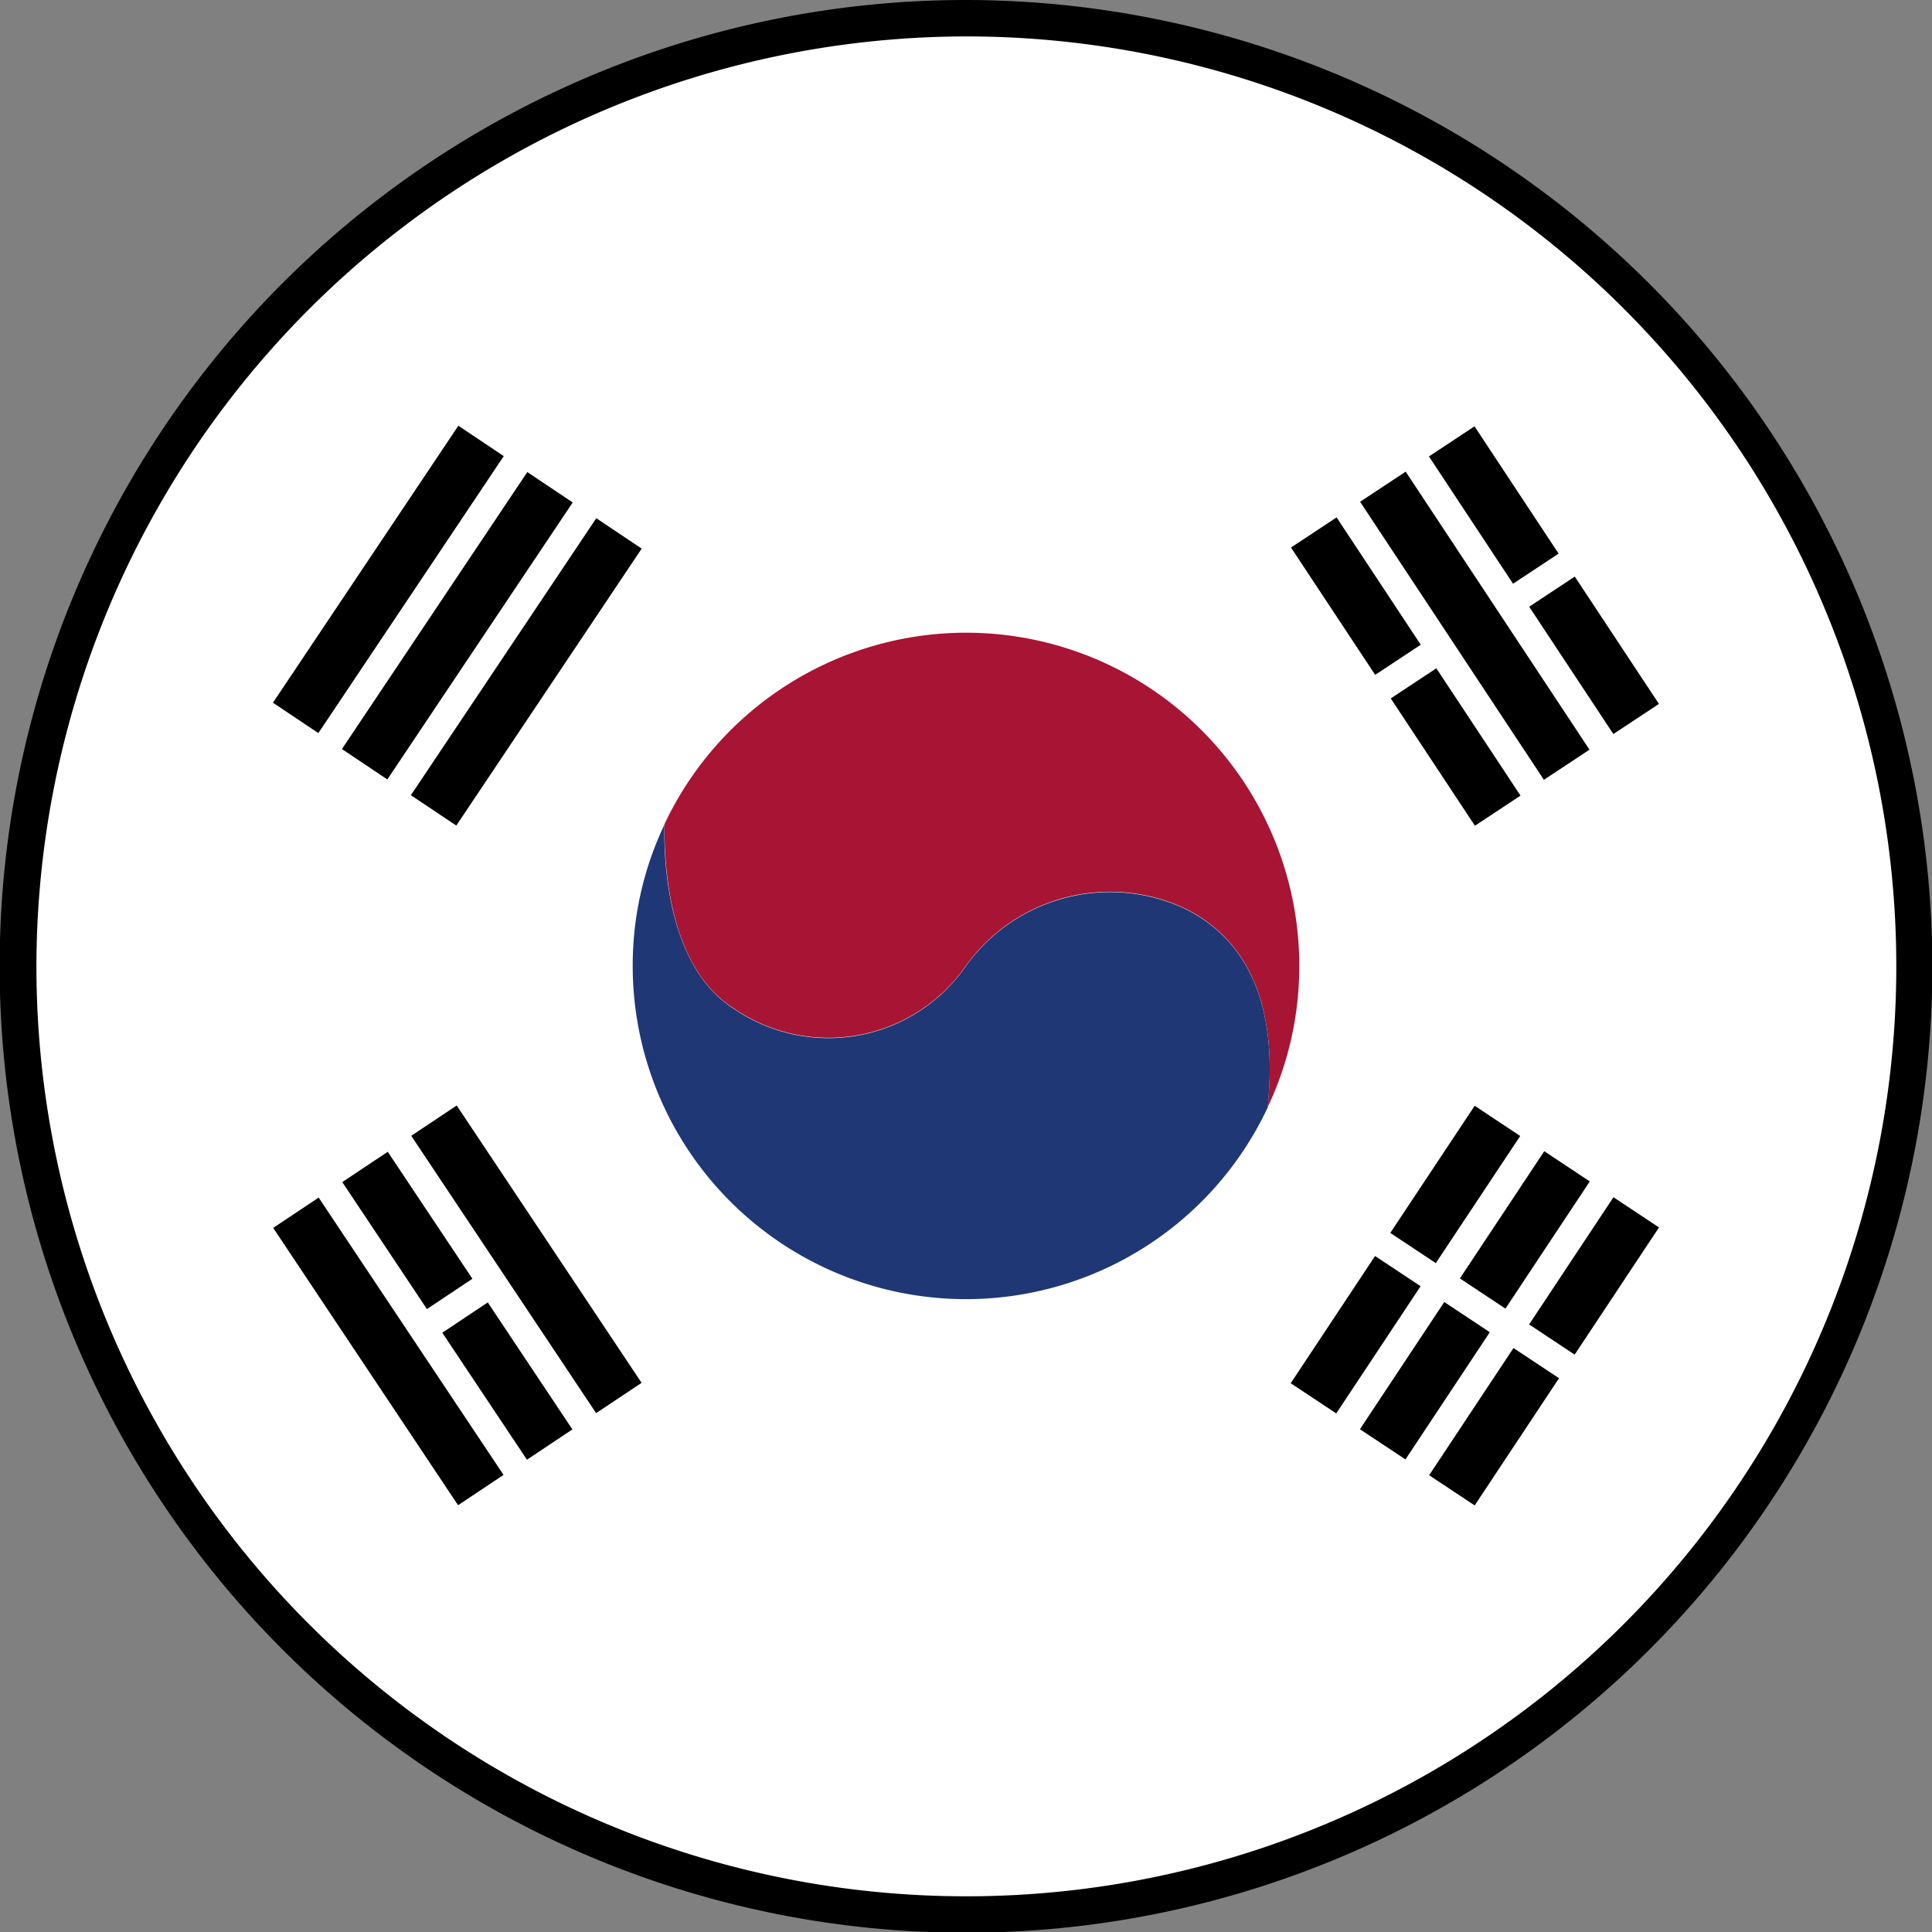
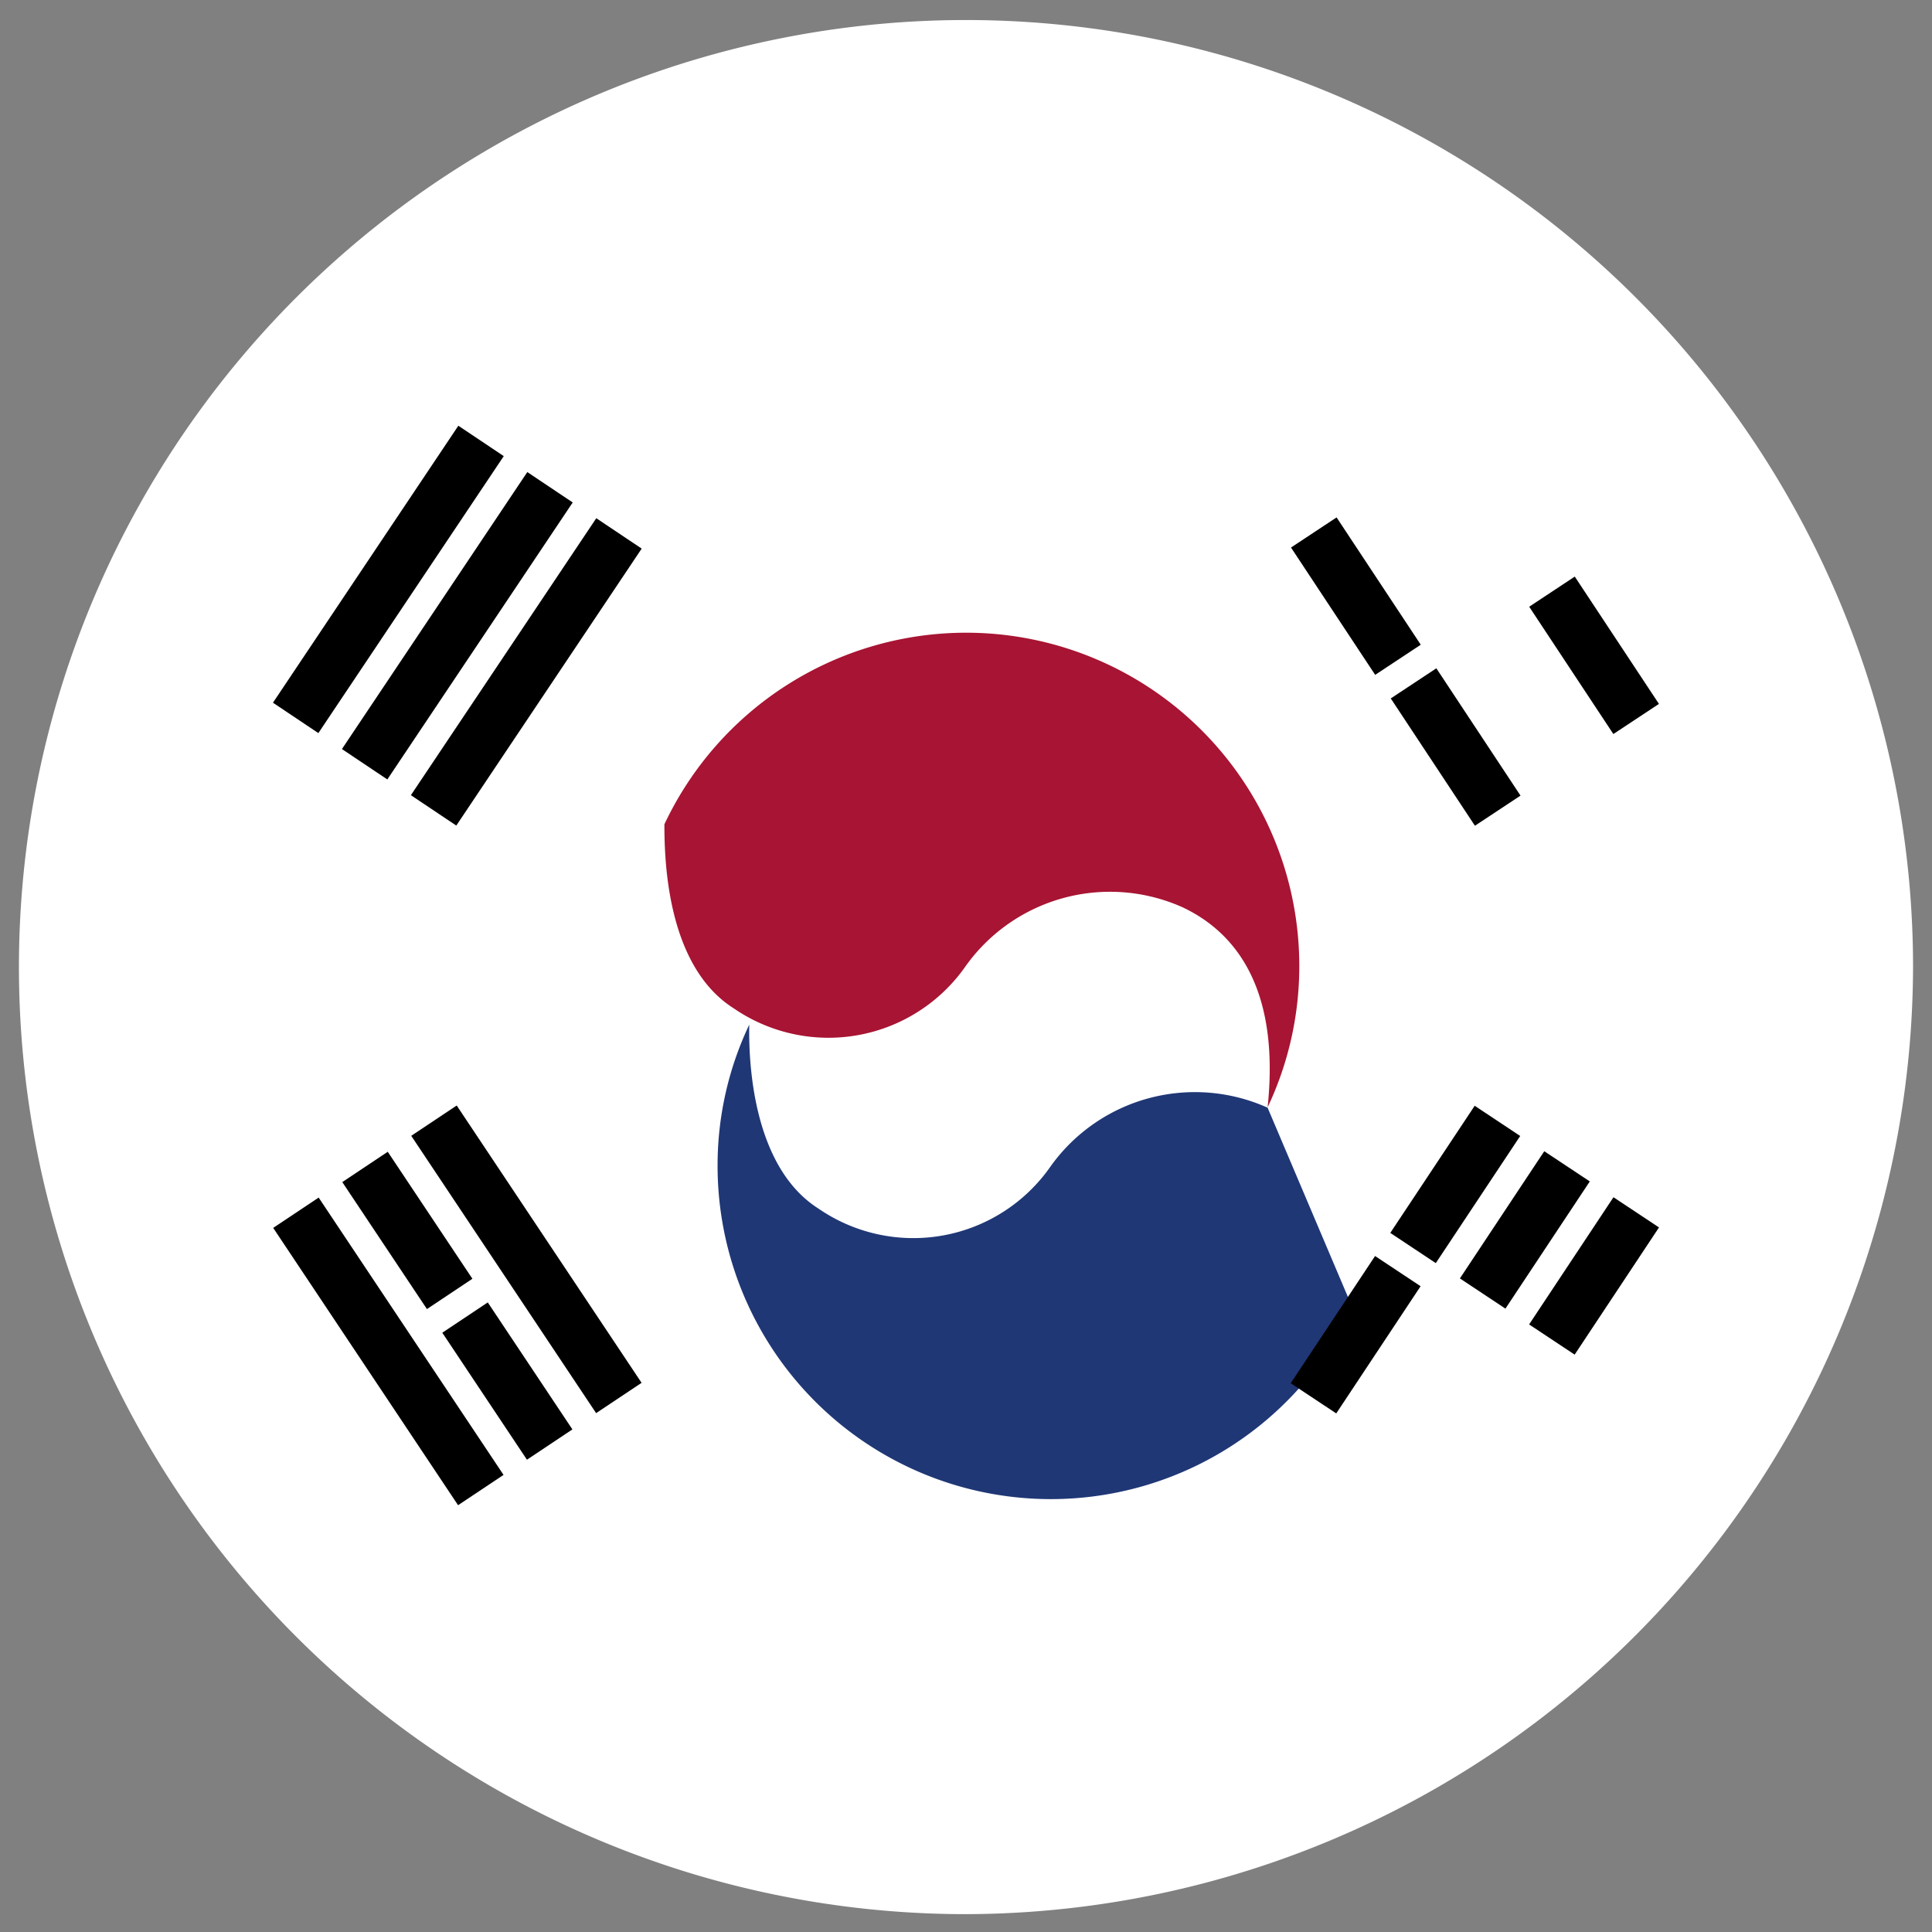
<svg xmlns="http://www.w3.org/2000/svg" viewBox="0 0 5.304 5.304">
  <rect x="0" y="0" width="5.304" height="5.304" fill="#808080" stroke="none" />
  <defs>
    <style>.a{fill:#fff;}.b{fill:#a81433;}.c{fill:#1f3775;}</style>
  </defs>
  <path class="a" d="M2.652,5.255a2.6,2.6,0,1,1,2.6-2.6A2.607,2.607,0,0,1,2.652,5.255Z" />
-   <path d="M2.652.1A2.553,2.553,0,1,1,.1,2.652,2.556,2.556,0,0,1,2.652.1m0-.1A2.653,2.653,0,1,0,5.305,2.652,2.656,2.656,0,0,0,2.652,0Z" />
  <path class="b" d="M2.652,1.737a.916.916,0,0,0-.828.526h0c0,.1.007.389.19.505a.459.459,0,0,0,.638-.117.487.487,0,0,1,.595-.16c.116.055.271.189.233.549h0a.905.905,0,0,0,.087-.389A.915.915,0,0,0,2.652,1.737Z" />
-   <path class="c" d="M3.48,3.041c.038-.36-.117-.494-.233-.549a.487.487,0,0,0-.595.16.459.459,0,0,1-.638.117c-.183-.116-.192-.409-.19-.505h0a.9.9,0,0,0-.087.388.915.915,0,0,0,1.743.389Z" />
+   <path class="c" d="M3.48,3.041a.487.487,0,0,0-.595.16.459.459,0,0,1-.638.117c-.183-.116-.192-.409-.19-.505h0a.9.9,0,0,0-.087.388.915.915,0,0,0,1.743.389Z" />
  <rect x="1.37" y="3" width="0.15" height="0.915" transform="translate(-1.675 1.382) rotate(-33.69)" />
  <rect x="0.991" y="3.253" width="0.15" height="0.915" transform="translate(-1.879 1.214) rotate(-33.69)" />
  <rect x="1.043" y="3.169" width="0.15" height="0.419" transform="translate(-1.686 1.187) rotate(-33.69)" />
  <rect x="1.318" y="3.582" width="0.15" height="0.419" transform="translate(-1.869 1.409) rotate(-33.682)" />
  <rect x="4.167" y="3.428" width="0.419" height="0.15" transform="translate(-0.962 5.214) rotate(-56.447)" />
-   <rect x="3.893" y="3.842" width="0.419" height="0.15" transform="translate(-1.43 5.171) rotate(-56.449)" />
  <rect x="3.977" y="3.302" width="0.419" height="0.15" transform="translate(-0.942 4.999) rotate(-56.447)" />
-   <rect x="3.703" y="3.716" width="0.419" height="0.15" transform="translate(-1.41 4.956) rotate(-56.449)" />
  <rect x="3.513" y="3.59" width="0.419" height="0.15" transform="translate(-1.39 4.741) rotate(-56.449)" />
  <rect x="3.787" y="3.176" width="0.419" height="0.15" transform="matrix(0.553, -0.833, 0.833, 0.553, -0.923, 4.783)" />
-   <rect x="3.974" y="1.26" width="0.15" height="0.915" transform="translate(-0.276 2.518) rotate(-33.468)" />
  <rect x="4.301" y="1.589" width="0.15" height="0.419" transform="translate(-0.266 2.712) rotate(-33.468)" />
-   <rect x="4.027" y="1.175" width="0.15" height="0.419" transform="matrix(0.834, -0.551, 0.551, 0.834, -0.083, 2.492)" />
  <rect x="3.921" y="1.841" width="0.15" height="0.419" transform="translate(-0.468 2.544) rotate(-33.468)" />
  <rect x="3.647" y="1.427" width="0.15" height="0.419" transform="translate(-0.285 2.324) rotate(-33.468)" />
  <rect x="1.37" y="1.387" width="0.15" height="0.915" transform="translate(1.27 -0.492) rotate(33.796)" />
  <rect x="1.181" y="1.26" width="0.15" height="0.915" transform="translate(1.167 -0.408) rotate(33.794)" />
  <rect x="0.991" y="1.133" width="0.15" height="0.915" transform="translate(1.065 -0.324) rotate(33.796)" />
</svg>